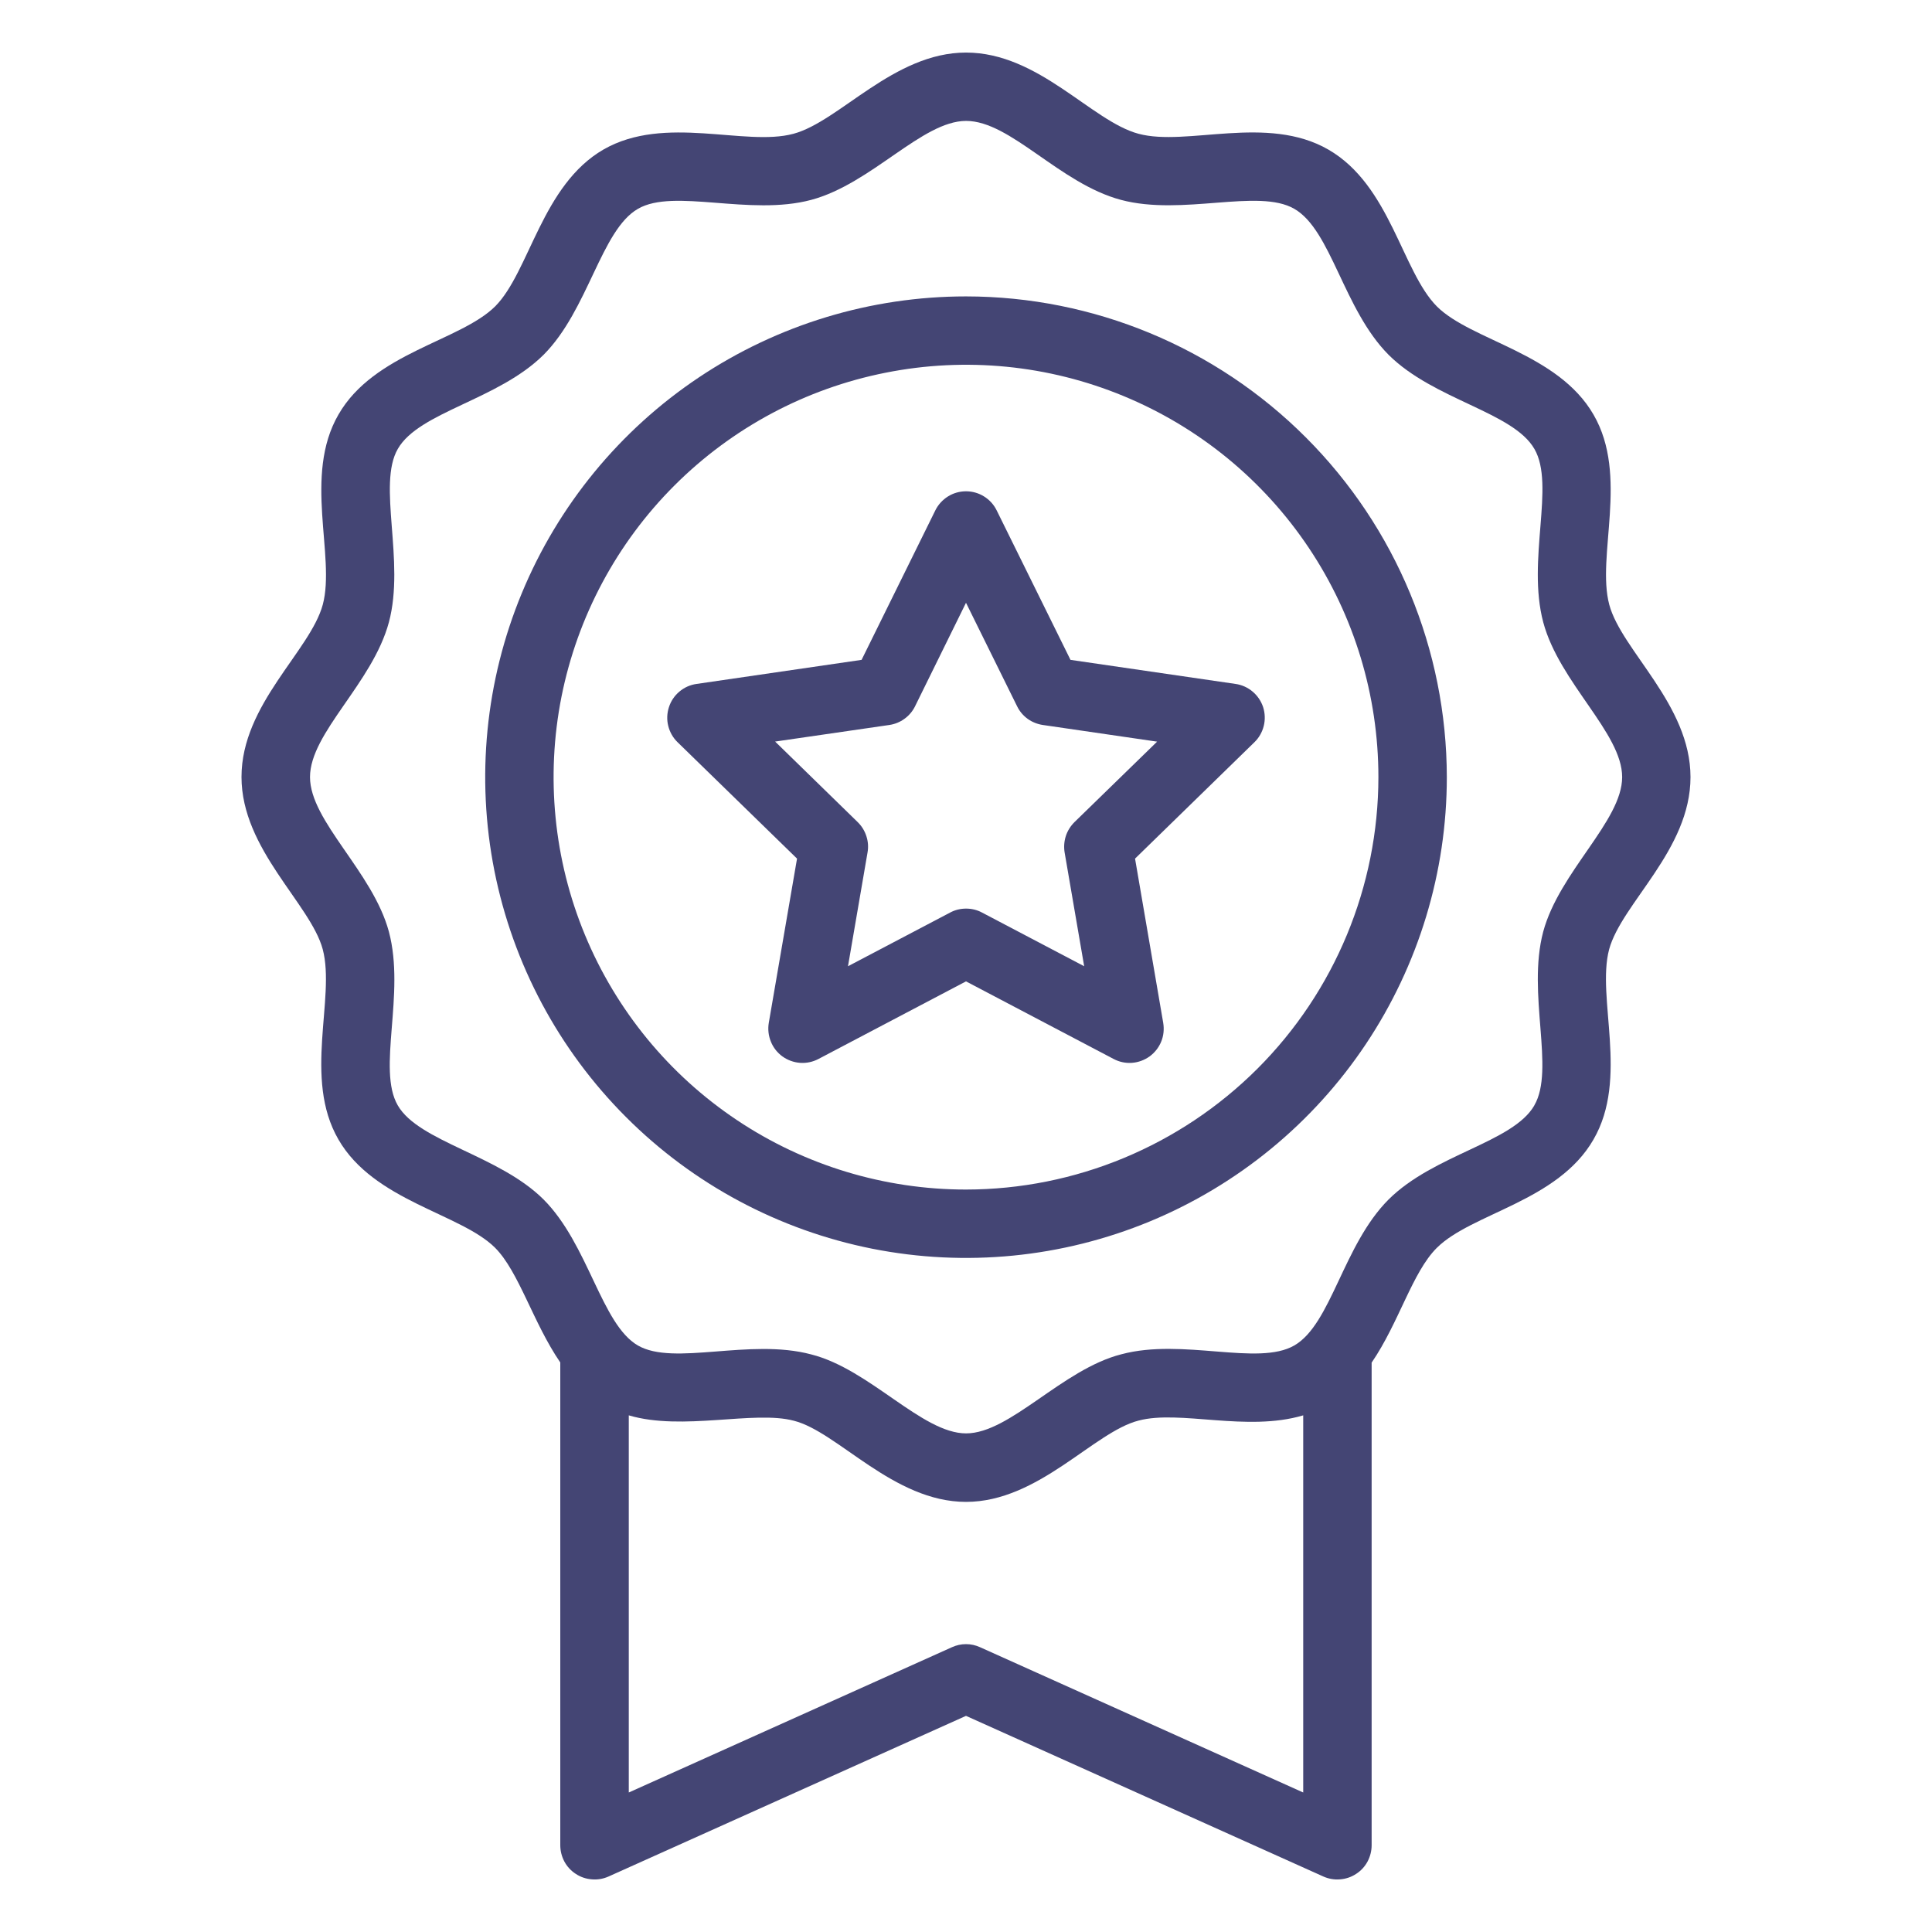
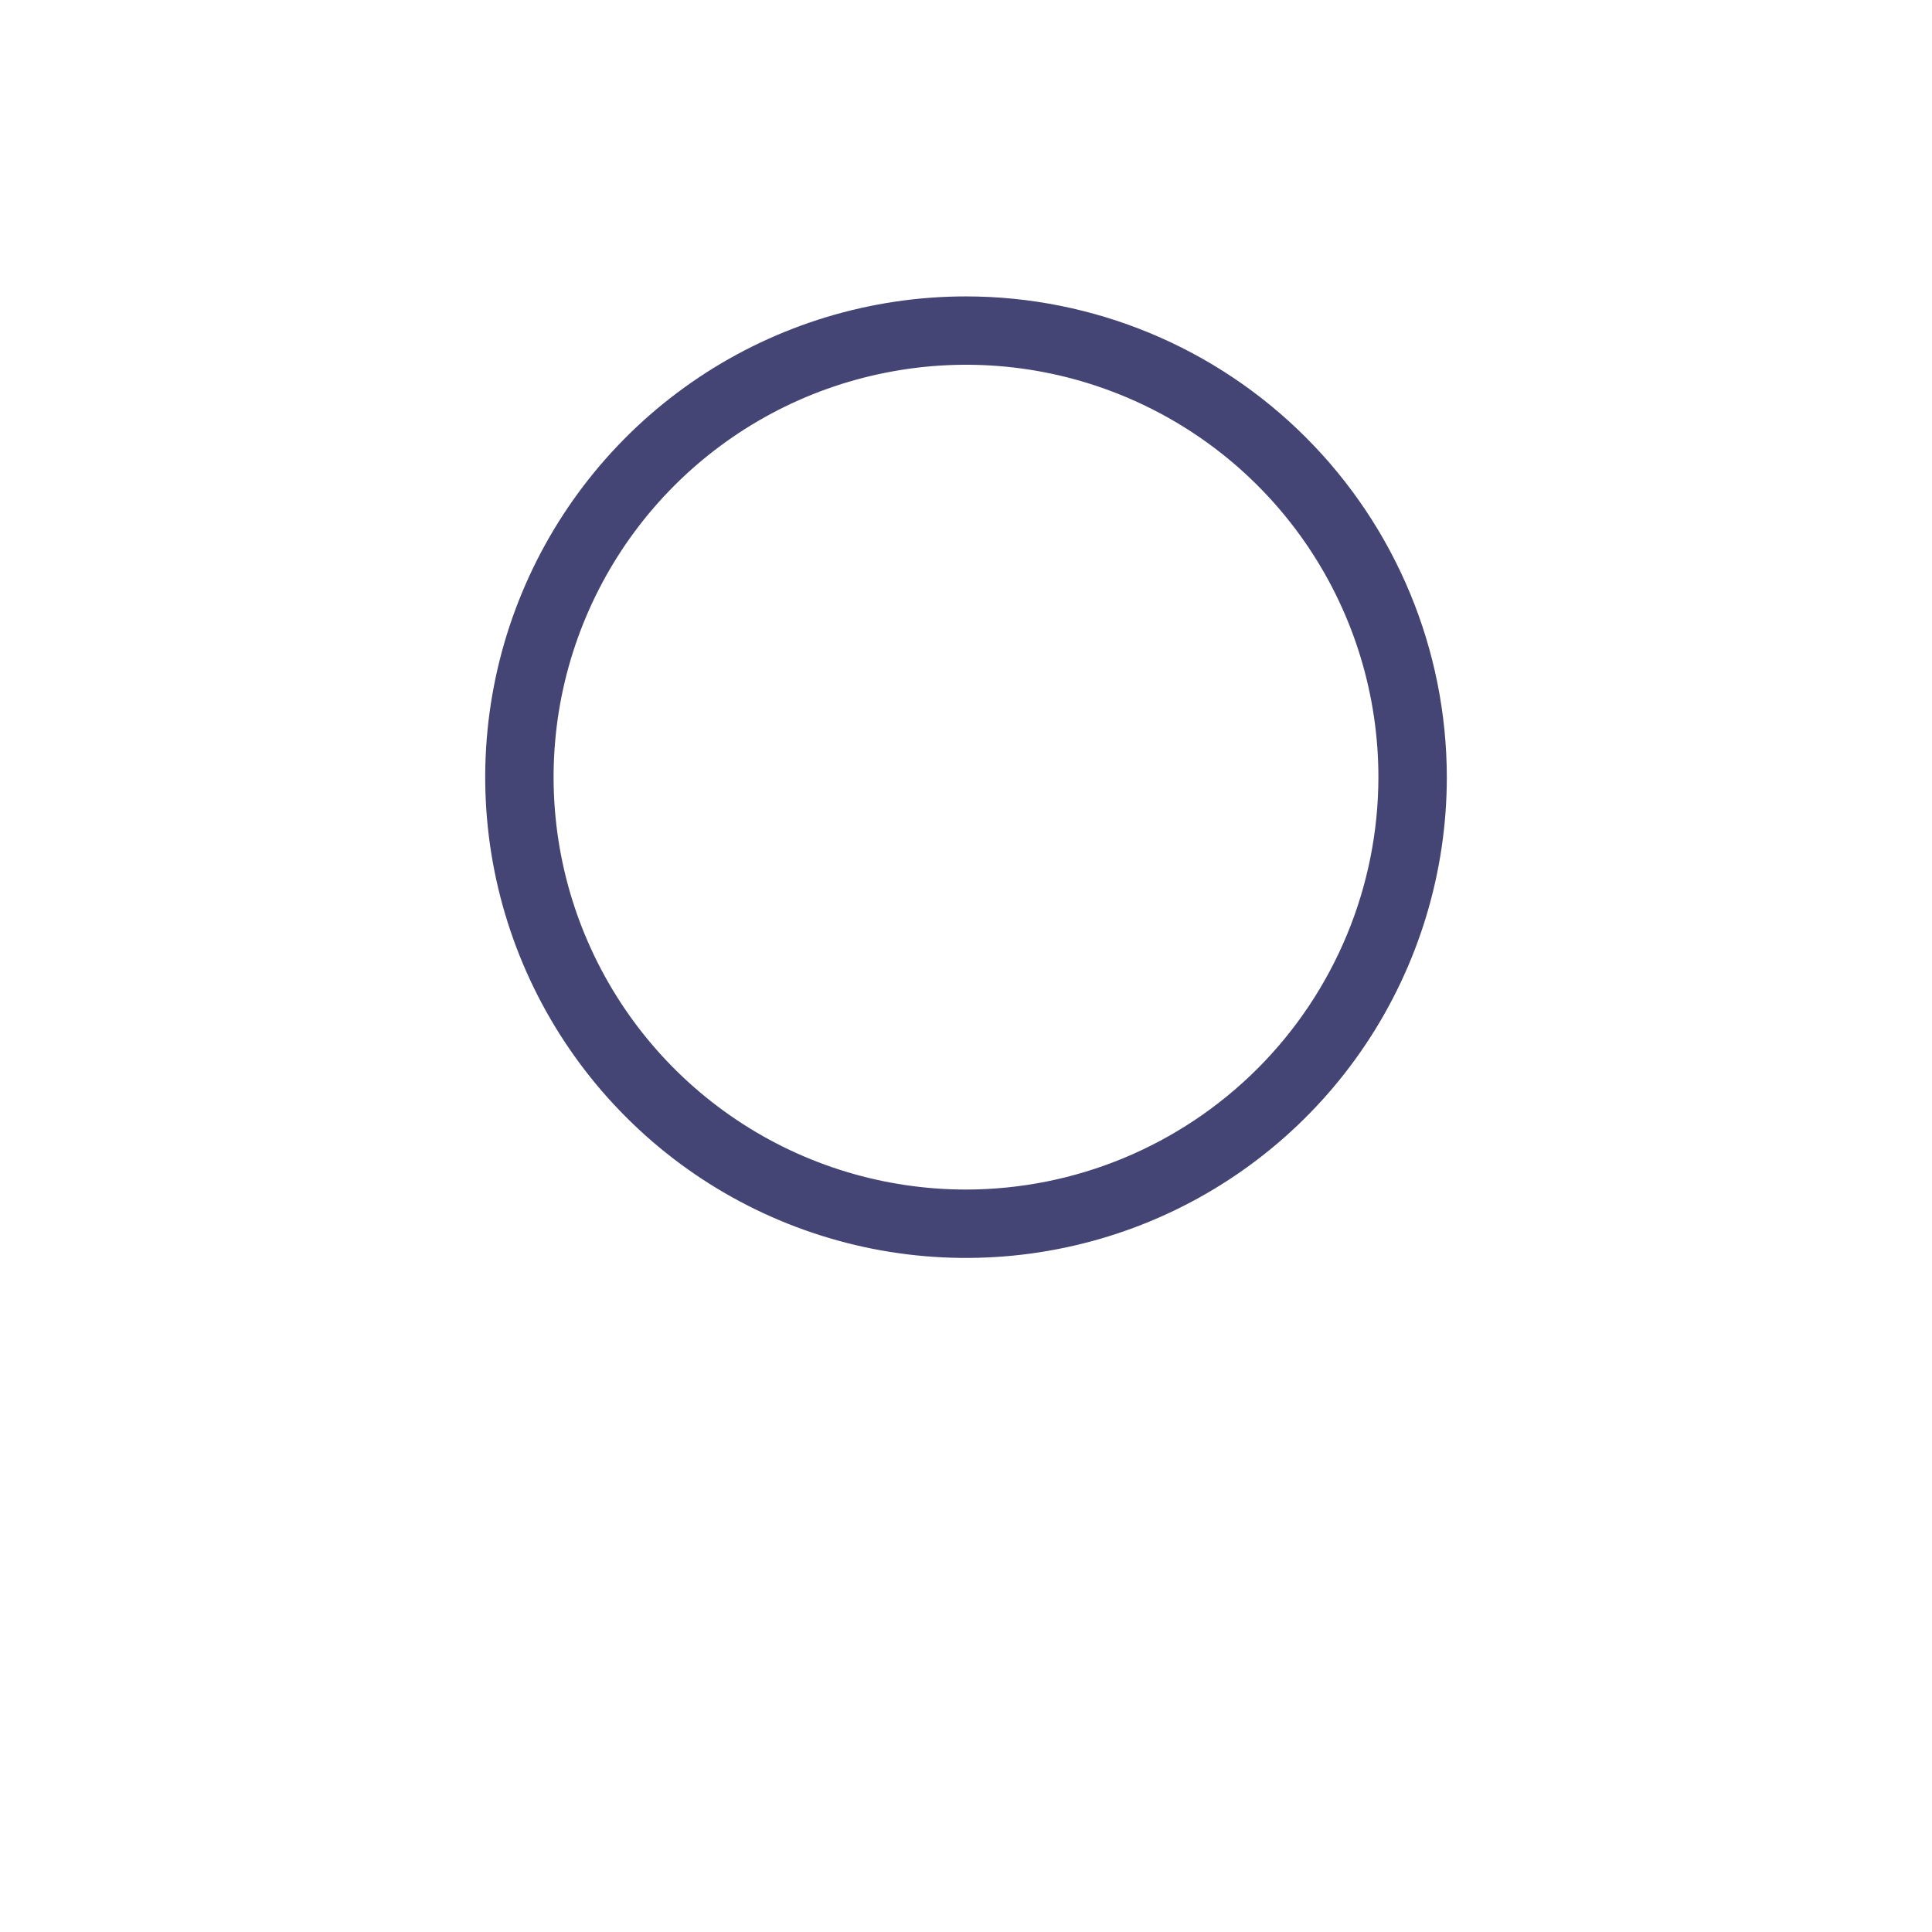
<svg xmlns="http://www.w3.org/2000/svg" width="24" height="24" viewBox="0 0 24 24" fill="none">
-   <path d="M15.348 8.496L13.298 8.197L12.381 6.34C12.346 6.269 12.292 6.209 12.224 6.167C12.157 6.125 12.079 6.103 12 6.103C11.921 6.103 11.843 6.125 11.776 6.167C11.709 6.209 11.654 6.269 11.619 6.34L10.703 8.197L8.653 8.496C8.574 8.507 8.5 8.54 8.44 8.591C8.379 8.642 8.334 8.709 8.31 8.784C8.285 8.86 8.282 8.941 8.301 9.017C8.32 9.094 8.36 9.165 8.417 9.22L9.901 10.666L9.55 12.707C9.537 12.786 9.546 12.866 9.576 12.939C9.605 13.013 9.655 13.076 9.719 13.123C9.783 13.169 9.859 13.197 9.938 13.203C10.017 13.209 10.097 13.192 10.167 13.155L12 12.191L13.834 13.155C13.904 13.192 13.983 13.209 14.062 13.203C14.141 13.197 14.217 13.169 14.281 13.123C14.345 13.076 14.395 13.013 14.425 12.939C14.455 12.866 14.463 12.786 14.45 12.707L14.1 10.666L15.583 9.22C15.64 9.165 15.68 9.094 15.699 9.017C15.718 8.941 15.715 8.86 15.691 8.784C15.666 8.709 15.621 8.642 15.56 8.591C15.5 8.54 15.426 8.507 15.348 8.496ZM13.347 10.213C13.298 10.262 13.261 10.321 13.24 10.386C13.219 10.452 13.214 10.521 13.225 10.589L13.468 12.003L12.199 11.336C12.138 11.303 12.07 11.287 12.001 11.287C11.932 11.287 11.864 11.303 11.803 11.336L10.534 12.003L10.777 10.589C10.789 10.521 10.784 10.452 10.762 10.386C10.741 10.321 10.705 10.262 10.655 10.213L9.629 9.212L11.047 9.006C11.116 8.996 11.18 8.97 11.236 8.929C11.292 8.889 11.337 8.835 11.367 8.774L12 7.488L12.635 8.774C12.665 8.836 12.71 8.889 12.766 8.93C12.822 8.97 12.887 8.996 12.955 9.006L14.374 9.213L13.347 10.213Z" fill="#444574" />
-   <path d="M21 9.653C21 8.753 20.144 8.081 19.991 7.512C19.829 6.905 20.236 5.911 19.796 5.152C19.354 4.384 18.278 4.233 17.85 3.807C17.415 3.37 17.272 2.302 16.501 1.858C15.74 1.419 14.744 1.823 14.144 1.662C13.559 1.506 12.906 0.653 12 0.653C11.102 0.653 10.428 1.509 9.856 1.662C9.254 1.824 8.261 1.42 7.499 1.856C6.731 2.298 6.579 3.374 6.152 3.805C5.716 4.238 4.647 4.381 4.205 5.149C3.764 5.909 4.17 6.909 4.01 7.51C3.854 8.088 3 8.748 3 9.652C3 10.551 3.857 11.228 4.009 11.792C4.17 12.399 3.763 13.394 4.204 14.155C4.646 14.922 5.72 15.073 6.15 15.5C6.446 15.797 6.622 16.432 6.96 16.925V22.922C6.96 22.993 6.978 23.063 7.011 23.125C7.045 23.188 7.094 23.241 7.154 23.279C7.213 23.318 7.282 23.341 7.353 23.346C7.423 23.352 7.494 23.34 7.559 23.311L12 21.315L16.44 23.311C16.505 23.34 16.576 23.352 16.646 23.346C16.717 23.341 16.785 23.318 16.845 23.279C16.905 23.241 16.954 23.188 16.988 23.125C17.021 23.063 17.039 22.993 17.039 22.922V16.927C17.379 16.43 17.544 15.805 17.848 15.502C18.283 15.069 19.352 14.926 19.795 14.155C20.236 13.395 19.83 12.397 19.989 11.794C20.146 11.219 21 10.558 21 9.653ZM12.174 20.462C12.119 20.437 12.06 20.424 12 20.424C11.94 20.424 11.881 20.437 11.826 20.462L7.811 22.267V17.582C8.478 17.78 9.369 17.517 9.862 17.649C10.406 17.786 11.098 18.657 12 18.657C12.902 18.657 13.588 17.788 14.144 17.647C14.656 17.511 15.485 17.791 16.189 17.582V22.267L12.174 20.462ZM19.17 11.575C18.966 12.344 19.32 13.284 19.06 13.731V13.732C18.795 14.193 17.813 14.339 17.249 14.901C16.683 15.468 16.539 16.448 16.078 16.714C15.627 16.974 14.694 16.619 13.931 16.823C13.197 17.009 12.548 17.806 12.001 17.806C11.454 17.806 10.806 17.009 10.077 16.825C9.309 16.62 8.373 16.973 7.924 16.714C7.469 16.45 7.312 15.461 6.752 14.9C6.199 14.349 5.202 14.184 4.941 13.731C4.681 13.282 5.038 12.351 4.831 11.574C4.63 10.828 3.851 10.201 3.851 9.653C3.851 9.104 4.627 8.488 4.831 7.73C5.035 6.967 4.684 6.02 4.942 5.576C5.207 5.115 6.188 4.969 6.754 4.406C7.309 3.848 7.467 2.857 7.925 2.594C8.372 2.335 9.31 2.688 10.077 2.483C10.828 2.282 11.456 1.502 12.001 1.502C12.555 1.502 13.161 2.279 13.925 2.483C14.69 2.687 15.63 2.335 16.078 2.594C16.539 2.859 16.687 3.842 17.25 4.408C17.814 4.969 18.796 5.117 19.061 5.577C19.322 6.027 18.964 6.955 19.171 7.731C19.372 8.481 20.151 9.107 20.151 9.653C20.151 10.198 19.371 10.828 19.17 11.575Z" fill="#444574" />
  <path d="M12 3.682C10.819 3.682 9.664 4.032 8.682 4.688C7.7 5.344 6.934 6.277 6.482 7.369C6.03 8.46 5.912 9.661 6.142 10.819C6.373 11.978 6.942 13.042 7.777 13.877C8.612 14.713 9.676 15.281 10.835 15.512C11.993 15.742 13.194 15.624 14.286 15.172C15.377 14.72 16.31 13.954 16.966 12.972C17.622 11.99 17.973 10.835 17.973 9.654C17.971 8.071 17.341 6.553 16.221 5.433C15.102 4.313 13.584 3.683 12 3.682ZM12 14.777C10.987 14.777 9.996 14.477 9.154 13.914C8.311 13.351 7.655 12.551 7.267 11.615C6.879 10.679 6.778 9.649 6.975 8.655C7.173 7.661 7.661 6.748 8.377 6.032C9.094 5.315 10.007 4.827 11.001 4.63C11.994 4.432 13.024 4.533 13.96 4.921C14.897 5.309 15.697 5.965 16.26 6.808C16.823 7.65 17.123 8.641 17.123 9.654C17.122 11.012 16.581 12.315 15.621 13.275C14.66 14.235 13.358 14.776 12 14.777Z" fill="#444574" />
</svg>